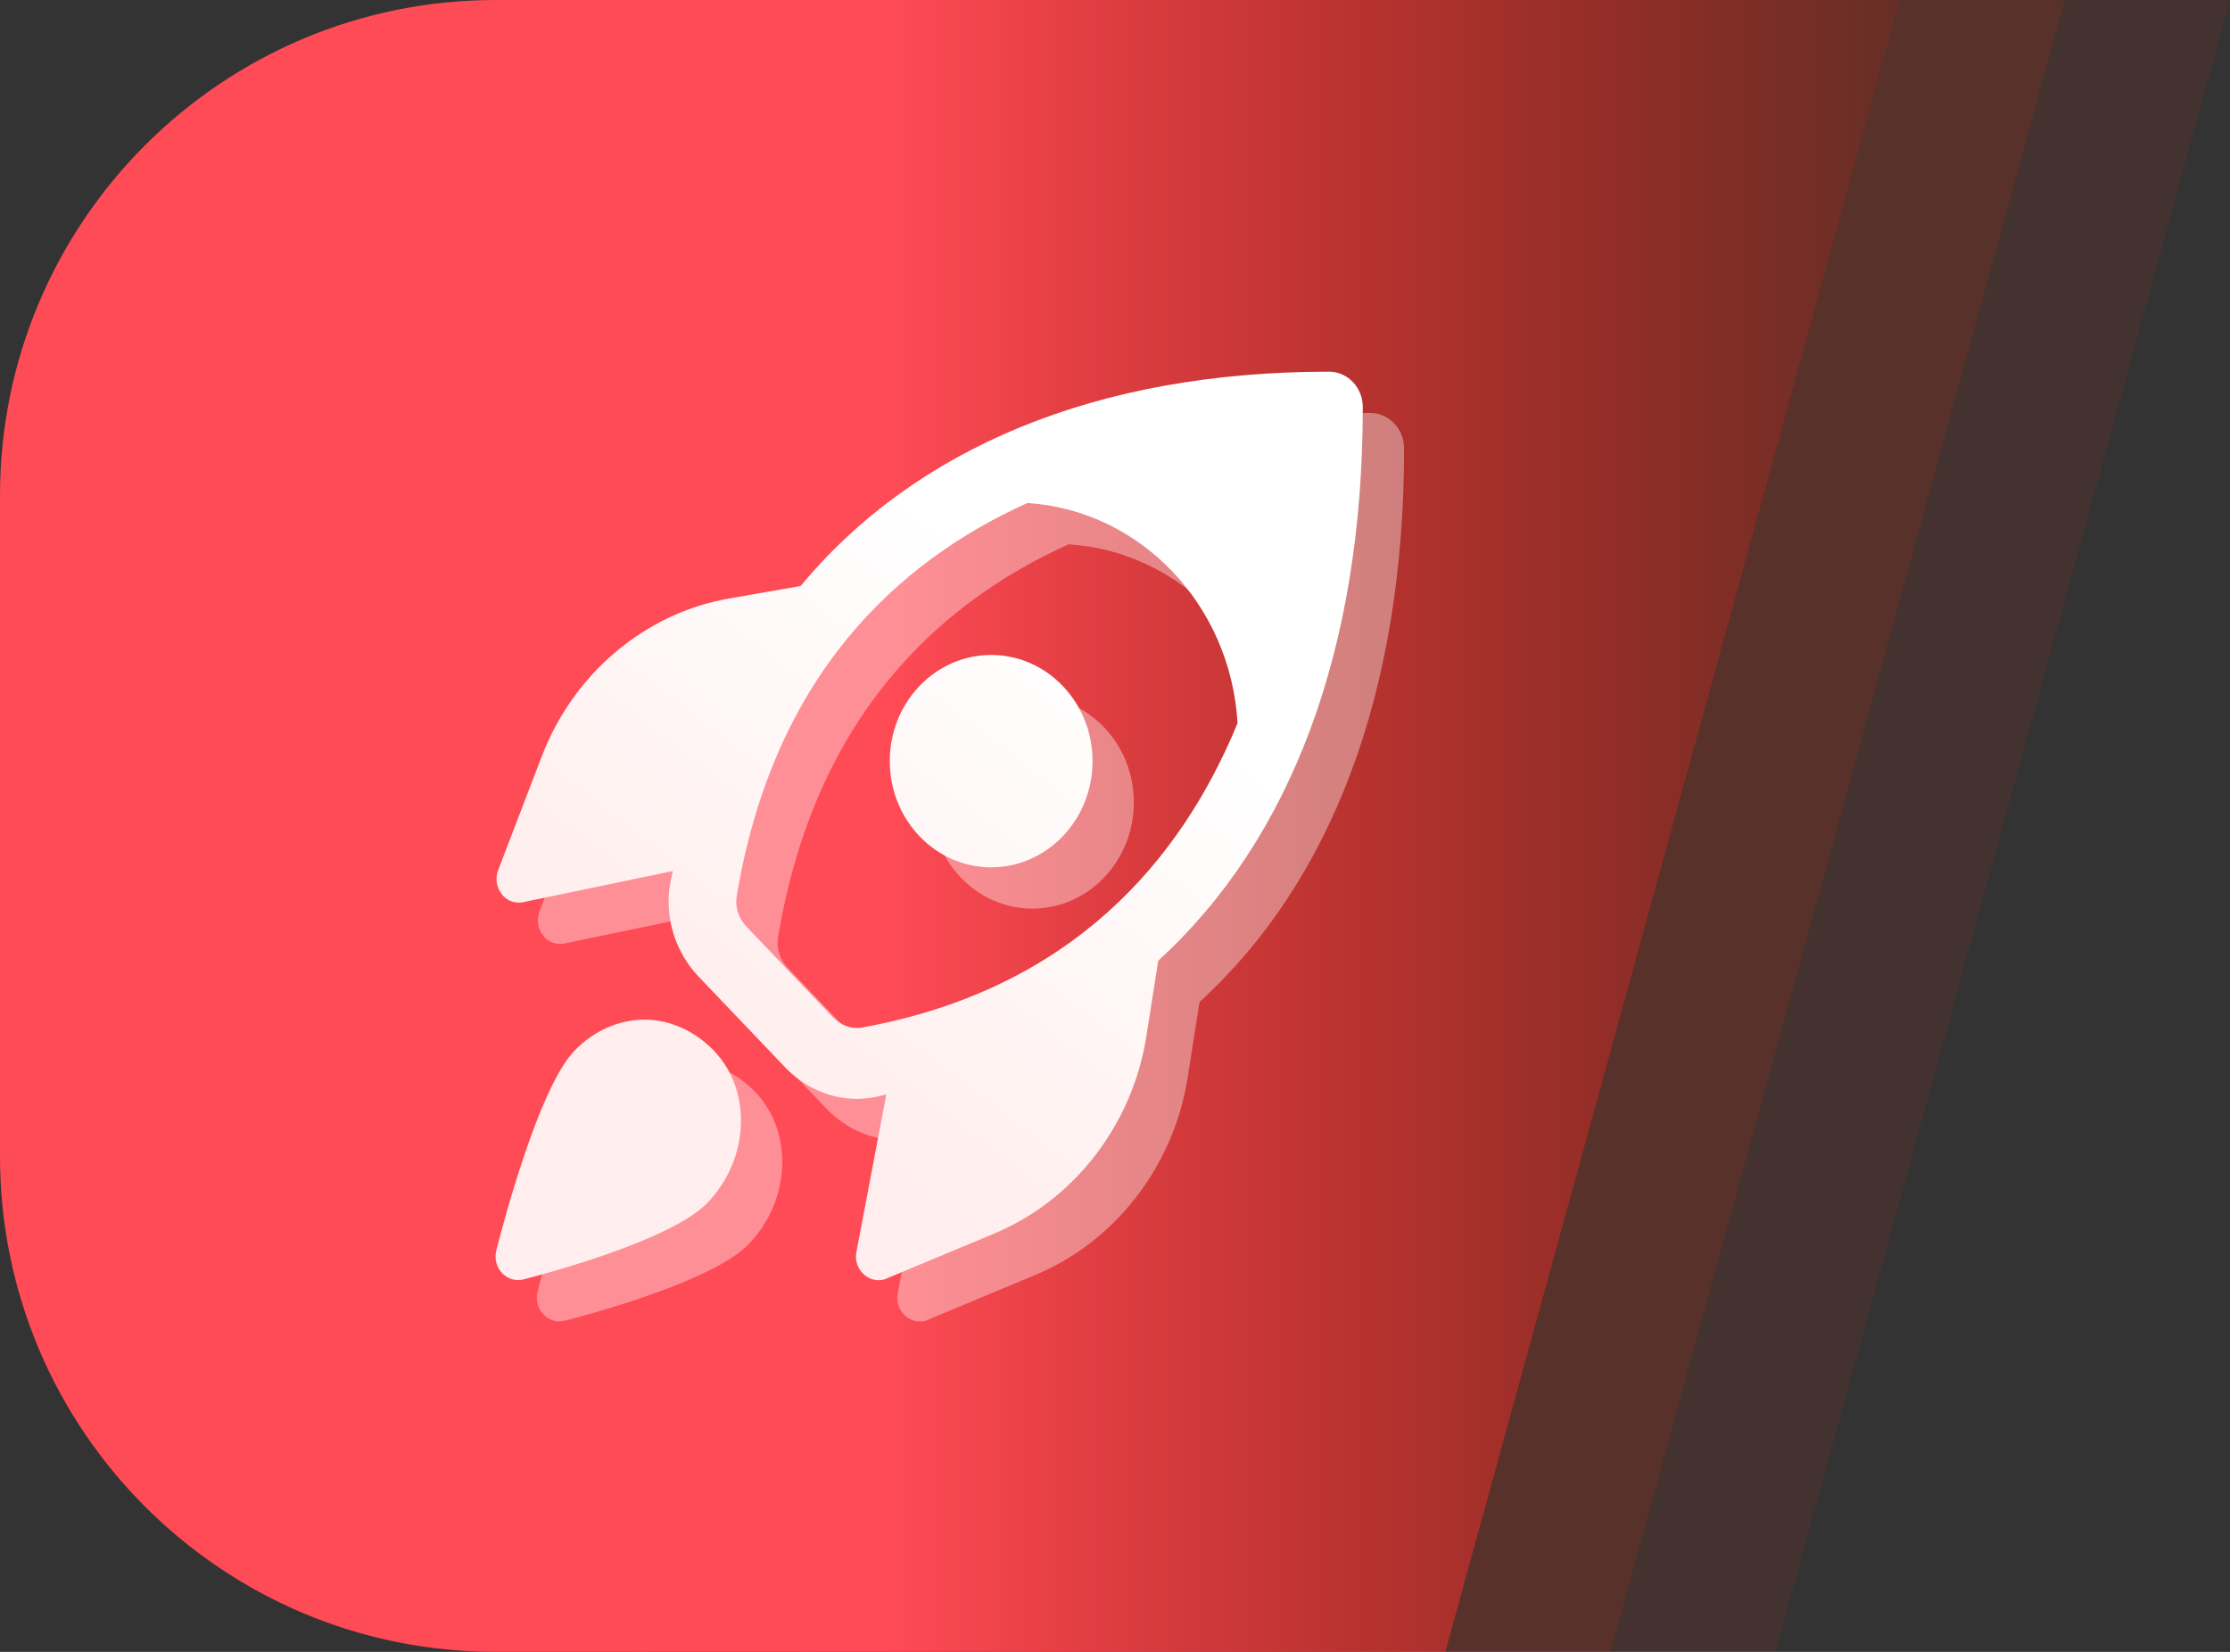
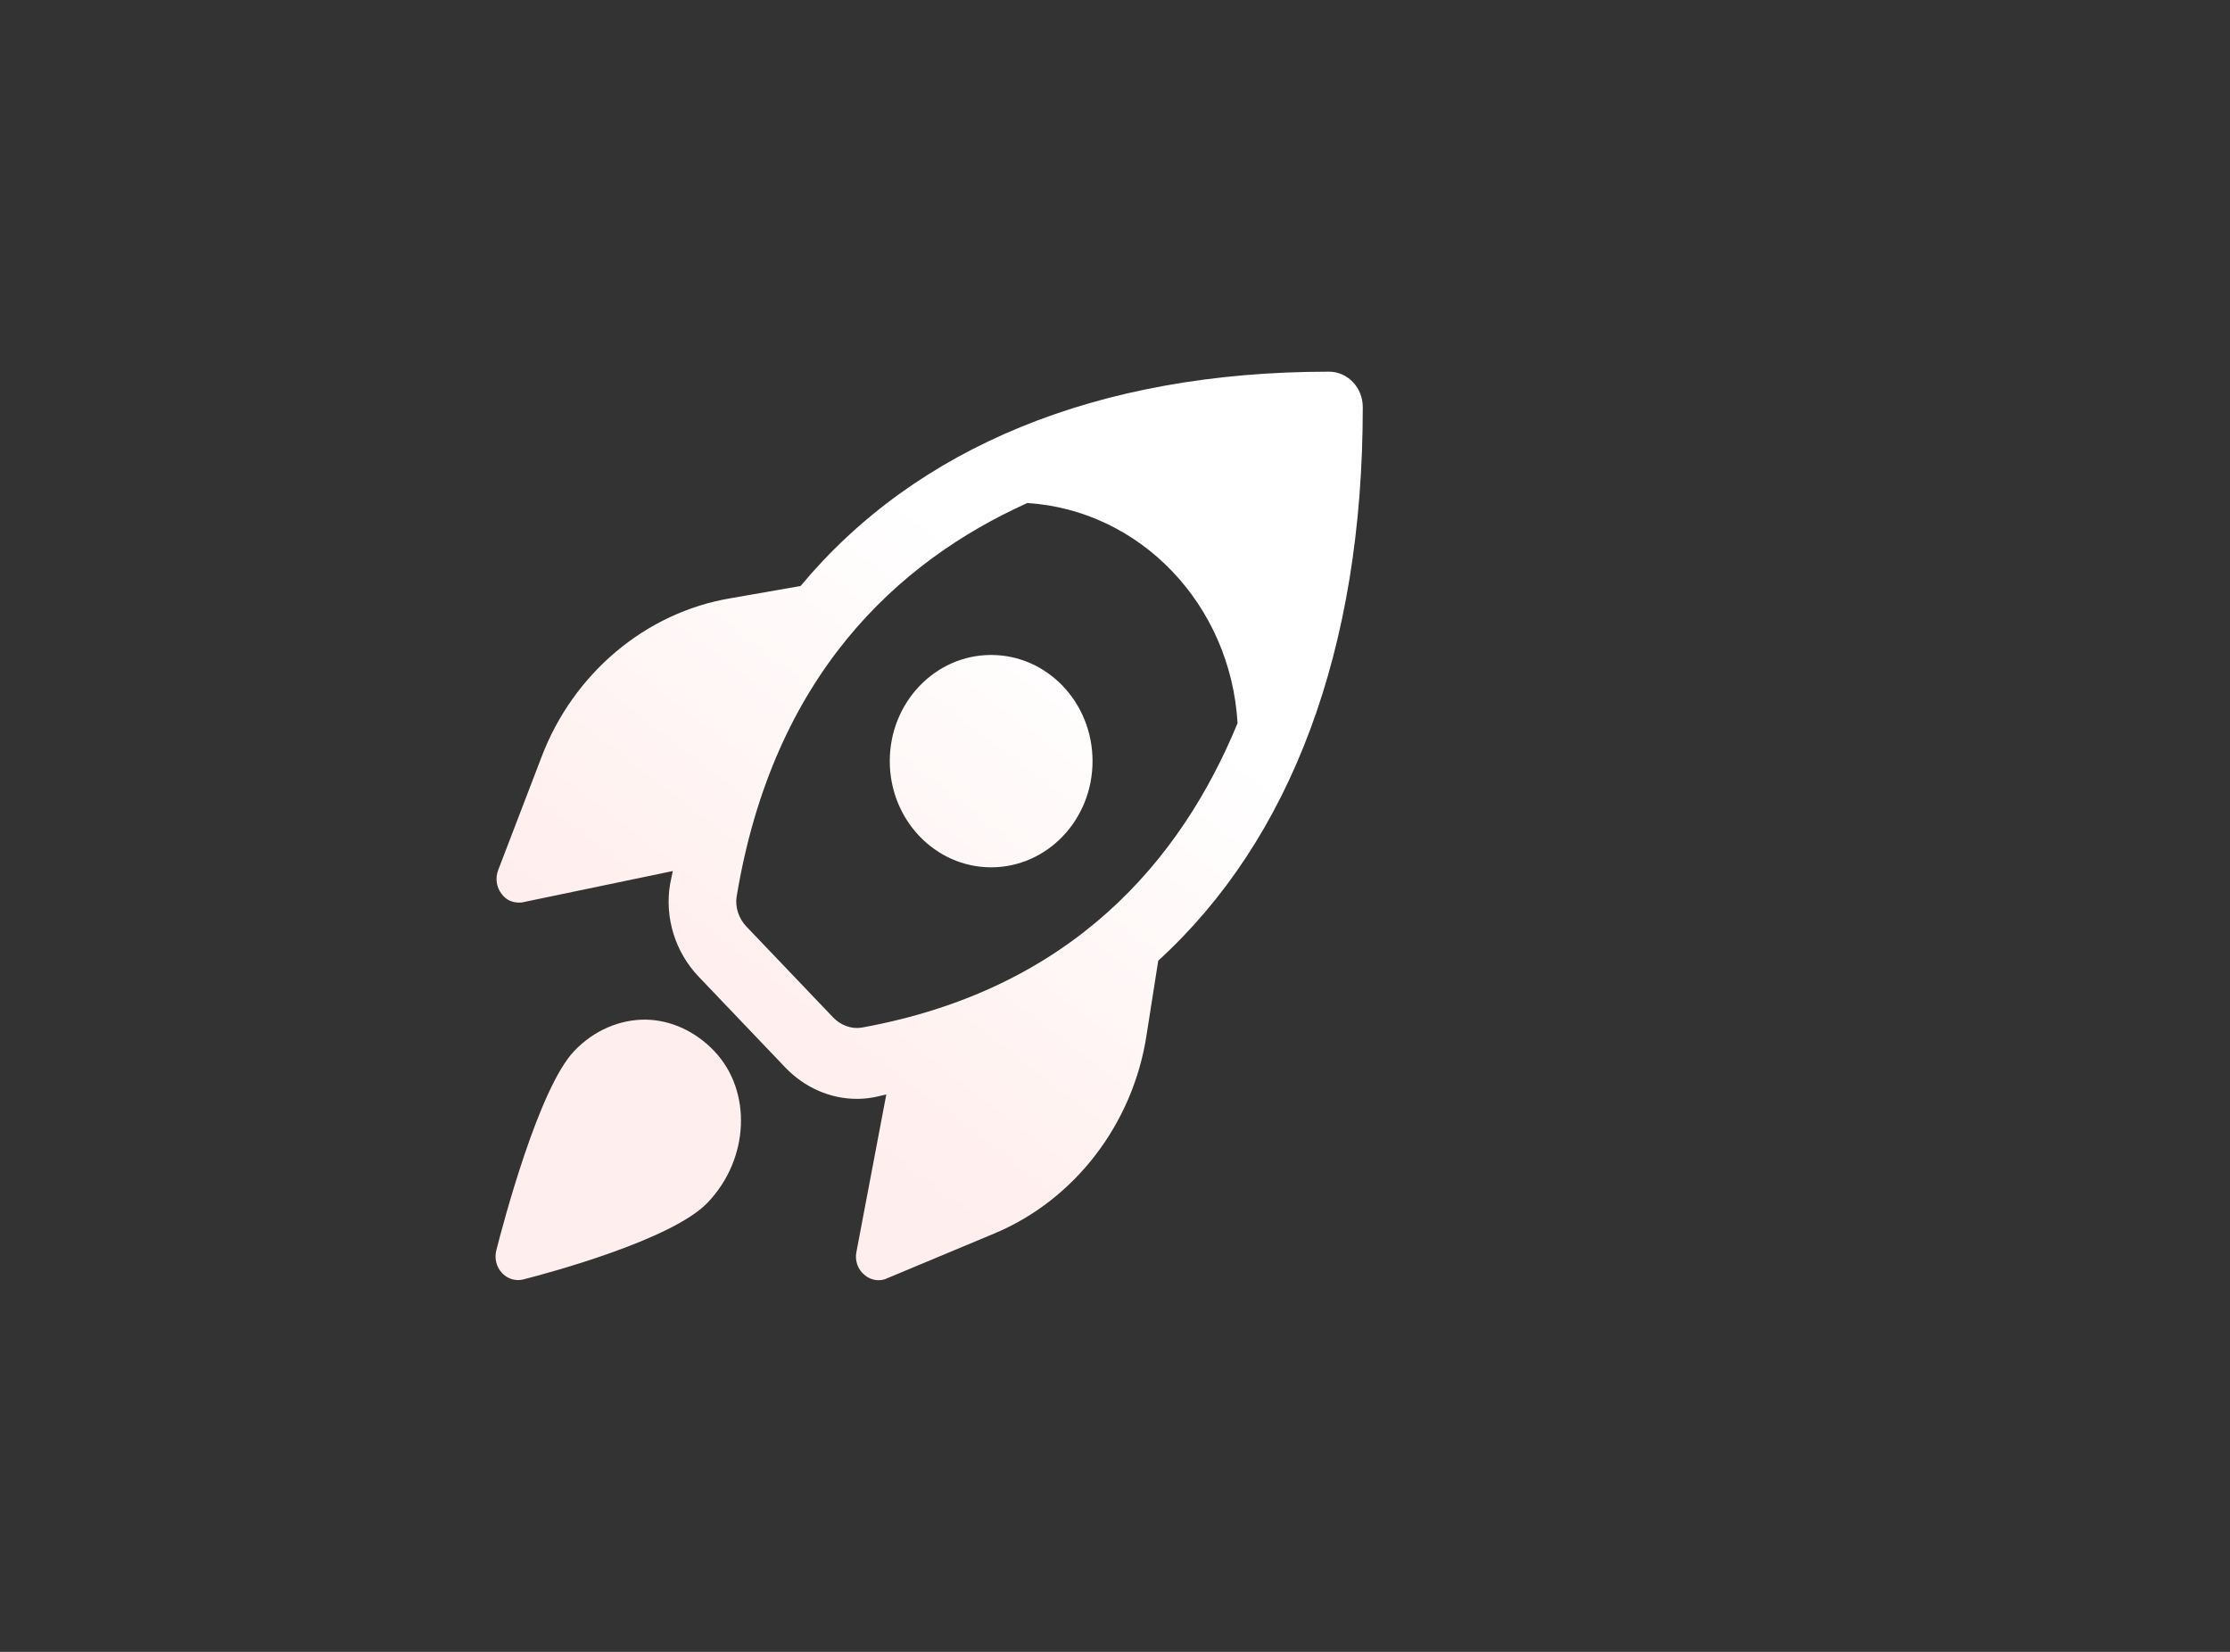
<svg xmlns="http://www.w3.org/2000/svg" width="54" height="40" viewBox="0 0 54 40" fill="none">
  <rect x="0" y="0" width="54" height="40" fill="#333333" stroke="none" />
  <g id="Group 1000001304">
    <g id="Group 1000001303">
-       <path id="Rectangle 22897" opacity="0.2" d="M4 12C4 5.373 9.373 0 16 0L50 0L39 40H16C9.373 40 4 34.627 4 28V12Z" fill="#FF2B00" fill-opacity="0.54" />
-       <path id="Rectangle 22898" opacity="0.2" d="M8 12C8 5.373 13.373 0 20 0L54 0L43 40H20C13.373 40 8 34.627 8 28V12Z" fill="#FF2E00" fill-opacity="0.4" />
-       <path id="Rectangle 22899" d="M0 12C0 5.373 5.373 0 12 0L46 0L35 40H12C5.373 40 0 34.627 0 28V12Z" fill="url(#paint0_linear_1100_818)" />
-     </g>
-     <path id="rocket-launch" d="M18.136 30.121C17.273 31.025 14.269 31.829 13.675 31.981C13.631 31.992 13.589 31.997 13.545 31.997C13.4 31.997 13.259 31.936 13.156 31.825C13.02 31.681 12.969 31.473 13.018 31.278C13.183 30.63 14.046 27.349 14.905 26.45C15.388 25.944 16.015 25.683 16.646 25.69C17.256 25.705 17.842 25.976 18.294 26.45C19.218 27.418 19.147 29.064 18.136 30.121ZM29.047 24.263L28.765 26.058C28.438 28.218 27.02 30.058 25.078 30.869L22.481 31.954C22.415 31.989 22.339 32 22.273 32C22.154 32 22.023 31.954 21.924 31.863C21.772 31.737 21.695 31.52 21.739 31.314L22.462 27.502C22.357 27.524 22.256 27.554 22.148 27.573C22.015 27.597 21.881 27.609 21.748 27.609C21.11 27.609 20.484 27.338 20.015 26.848L17.918 24.65C17.351 24.056 17.092 23.222 17.225 22.416C17.244 22.305 17.272 22.201 17.292 22.092L13.675 22.845C13.642 22.856 13.599 22.856 13.566 22.856C13.402 22.856 13.25 22.788 13.151 22.651C13.02 22.491 12.988 22.262 13.064 22.068L14.111 19.337C14.875 17.314 16.632 15.829 18.694 15.486L20.386 15.19C23.18 11.834 27.568 10 33.182 10C33.633 10 34 10.384 34 10.857C34.002 16.741 32.252 21.337 29.047 24.263ZM30.968 18.511C30.8 15.643 28.617 13.357 25.878 13.18C22.715 14.607 19.722 17.375 18.838 22.71C18.796 22.962 18.887 23.241 19.076 23.438L21.173 25.635C21.36 25.832 21.628 25.925 21.869 25.883C26.964 24.959 29.606 21.824 30.968 18.511ZM25.001 16.86C23.645 16.86 22.546 18.01 22.546 19.43C22.546 20.851 23.645 22.002 25.001 22.002C26.357 22.002 27.456 20.851 27.456 19.43C27.456 18.01 26.357 16.86 25.001 16.86Z" fill="white" fill-opacity="0.38" />
+       </g>
    <path id="rocket-launch_2" d="M17.136 29.121C16.273 30.025 13.269 30.829 12.675 30.981C12.631 30.992 12.589 30.997 12.545 30.997C12.4 30.997 12.259 30.936 12.156 30.825C12.02 30.681 11.969 30.473 12.018 30.278C12.183 29.63 13.046 26.349 13.905 25.45C14.388 24.944 15.015 24.683 15.646 24.69C16.256 24.705 16.842 24.976 17.294 25.45C18.218 26.418 18.147 28.064 17.136 29.121ZM28.047 23.263L27.765 25.058C27.438 27.218 26.02 29.058 24.078 29.869L21.481 30.954C21.415 30.989 21.339 31 21.273 31C21.154 31 21.023 30.954 20.924 30.863C20.772 30.737 20.695 30.52 20.739 30.314L21.462 26.502C21.357 26.524 21.256 26.554 21.148 26.573C21.015 26.597 20.881 26.609 20.748 26.609C20.11 26.609 19.484 26.338 19.015 25.848L16.918 23.65C16.351 23.056 16.092 22.222 16.225 21.416C16.244 21.305 16.272 21.201 16.292 21.092L12.675 21.845C12.642 21.856 12.599 21.856 12.566 21.856C12.402 21.856 12.25 21.788 12.151 21.651C12.02 21.491 11.988 21.262 12.064 21.068L13.111 18.337C13.875 16.314 15.632 14.829 17.694 14.486L19.386 14.19C22.18 10.834 26.568 9 32.182 9C32.633 9 33 9.384 33 9.857C33.002 15.741 31.252 20.337 28.047 23.263ZM29.968 17.511C29.8 14.643 27.617 12.357 24.878 12.18C21.715 13.607 18.722 16.375 17.838 21.71C17.796 21.962 17.887 22.241 18.076 22.438L20.173 24.635C20.36 24.832 20.628 24.925 20.869 24.883C25.964 23.959 28.606 20.824 29.968 17.511ZM24.001 15.86C22.645 15.86 21.546 17.01 21.546 18.43C21.546 19.851 22.645 21.002 24.001 21.002C25.357 21.002 26.456 19.851 26.456 18.43C26.456 17.01 25.357 15.86 24.001 15.86Z" fill="url(#paint1_linear_1100_818)" />
  </g>
  <defs>
    <linearGradient id="paint0_linear_1100_818" x1="21.5" y1="20" x2="48.5" y2="20" gradientUnits="userSpaceOnUse">
      <stop stop-color="#FF4B56" />
      <stop offset="1" stop-color="#FF1405" stop-opacity="0" />
    </linearGradient>
    <linearGradient id="paint1_linear_1100_818" x1="20.183" y1="27.283" x2="28.215" y2="16.774" gradientUnits="userSpaceOnUse">
      <stop stop-color="#FFEEED" />
      <stop offset="1" stop-color="white" />
    </linearGradient>
  </defs>
</svg>